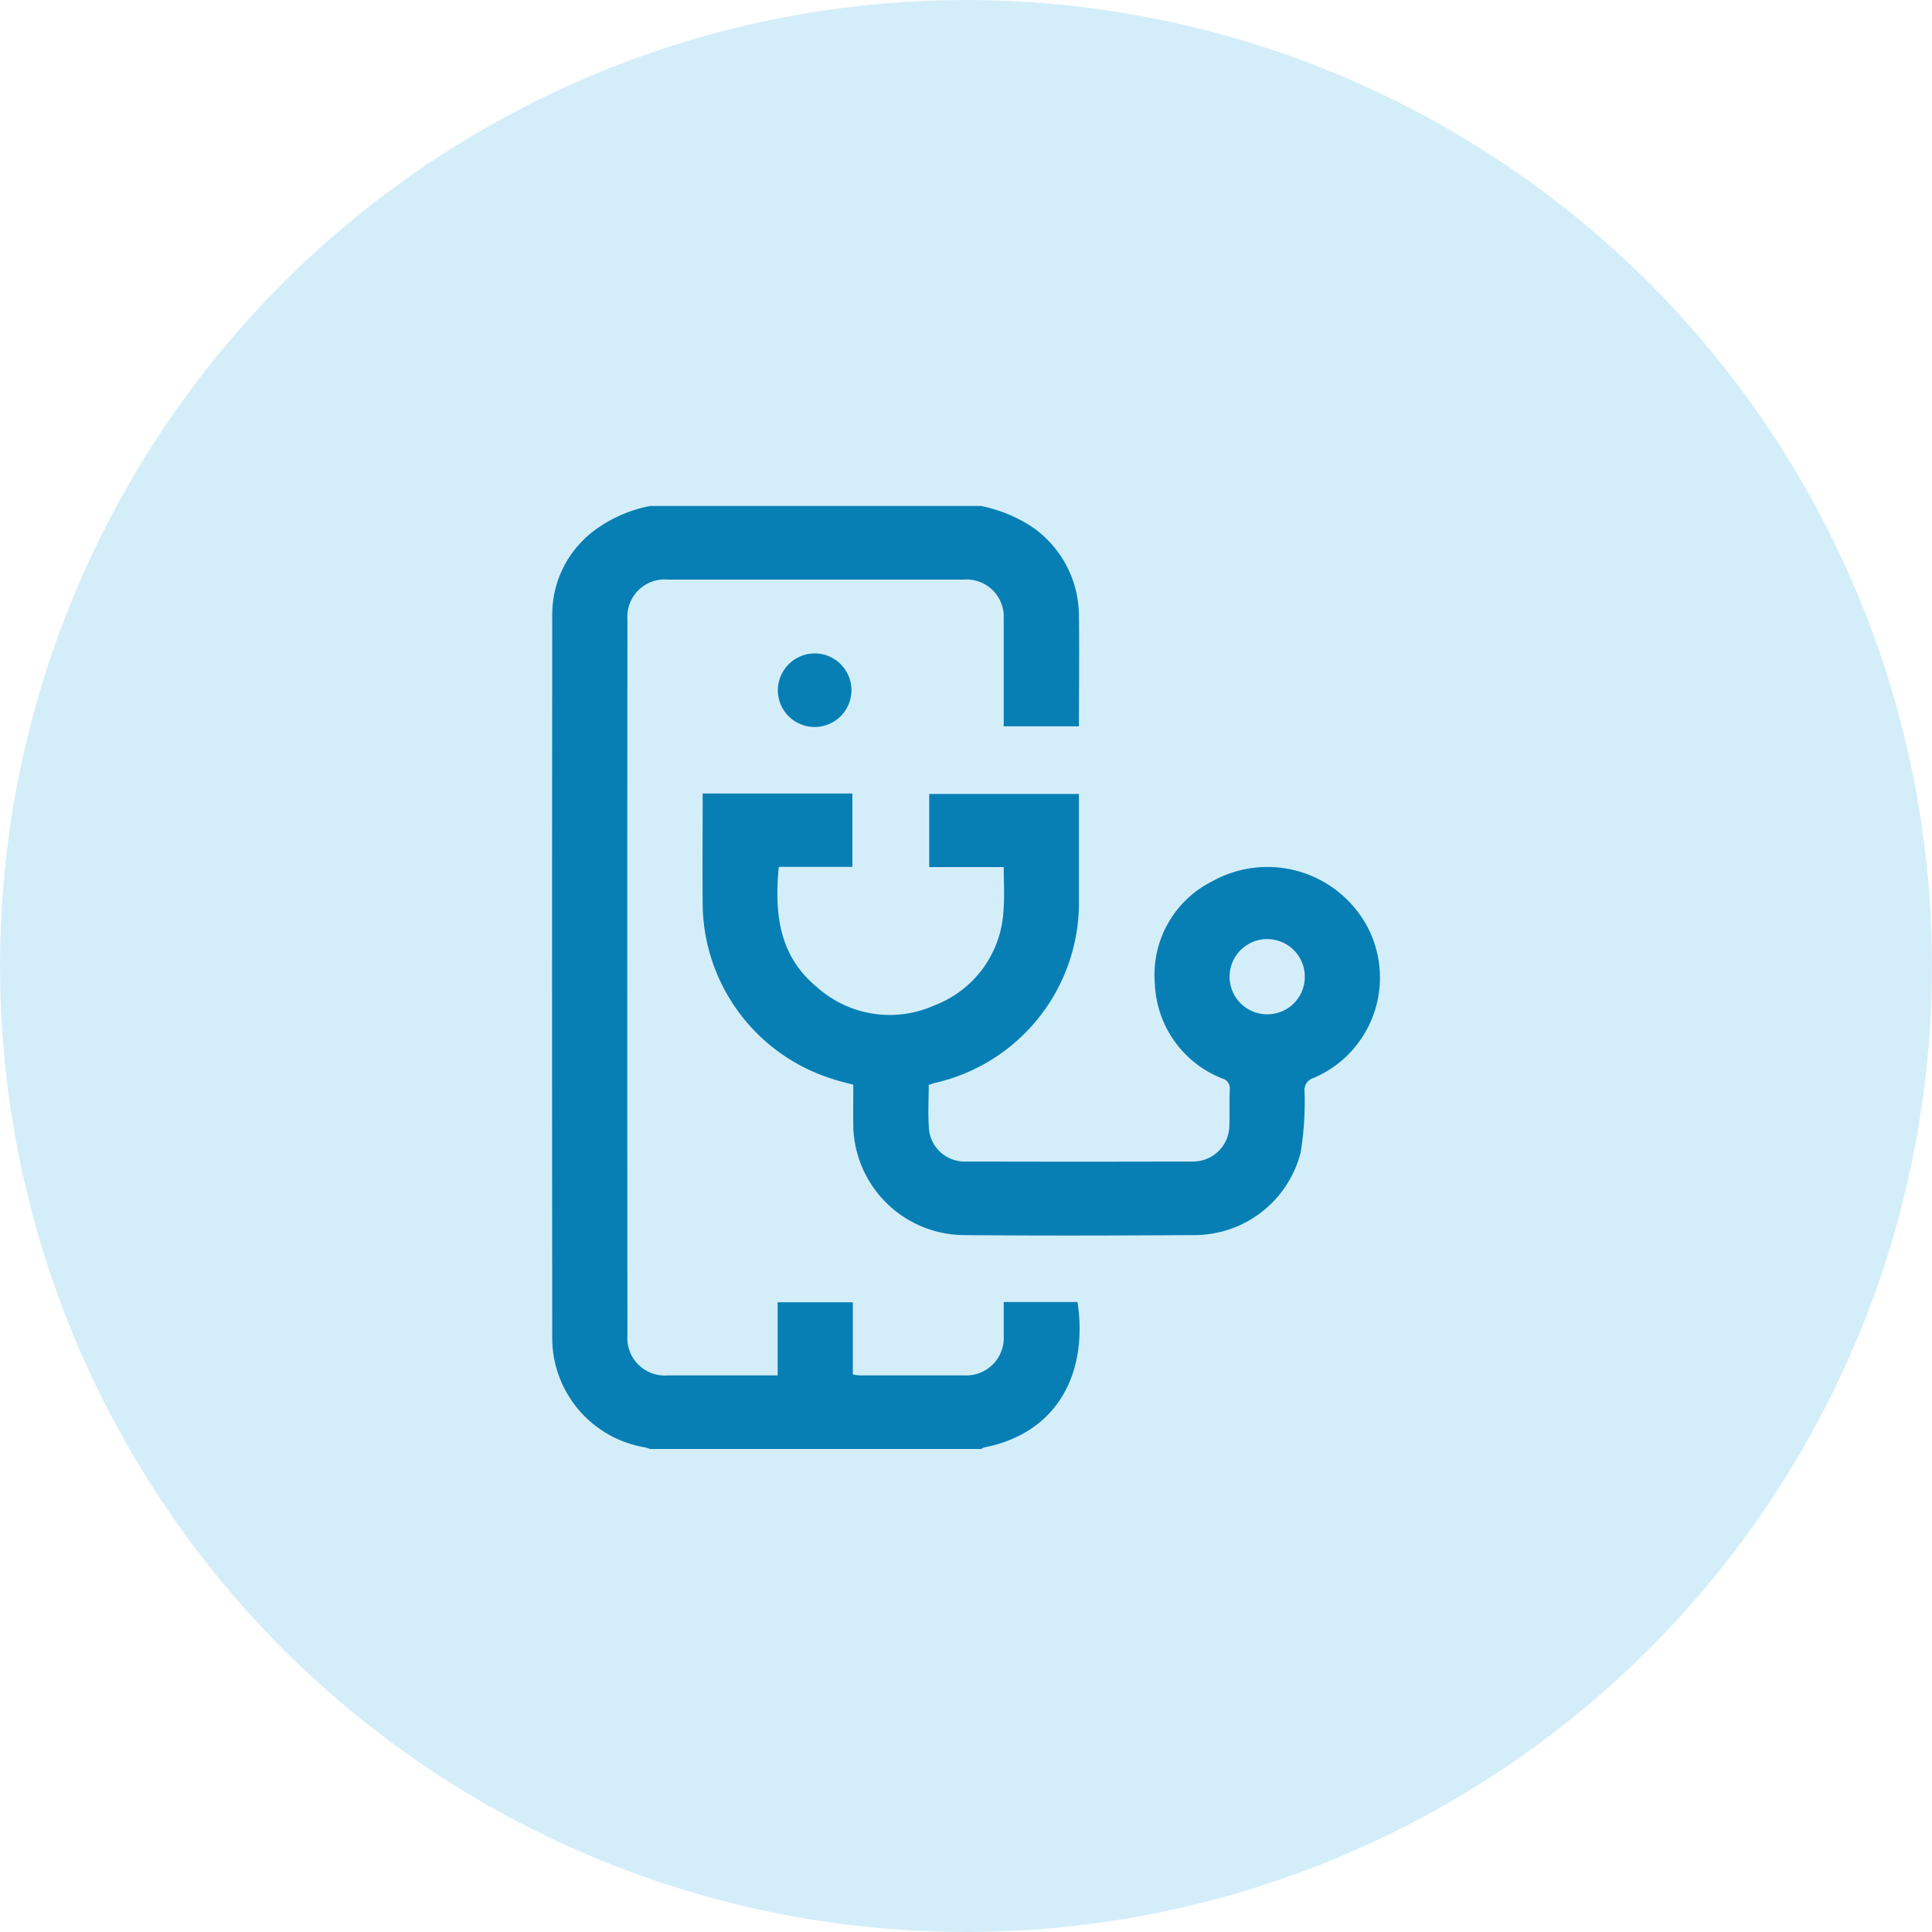
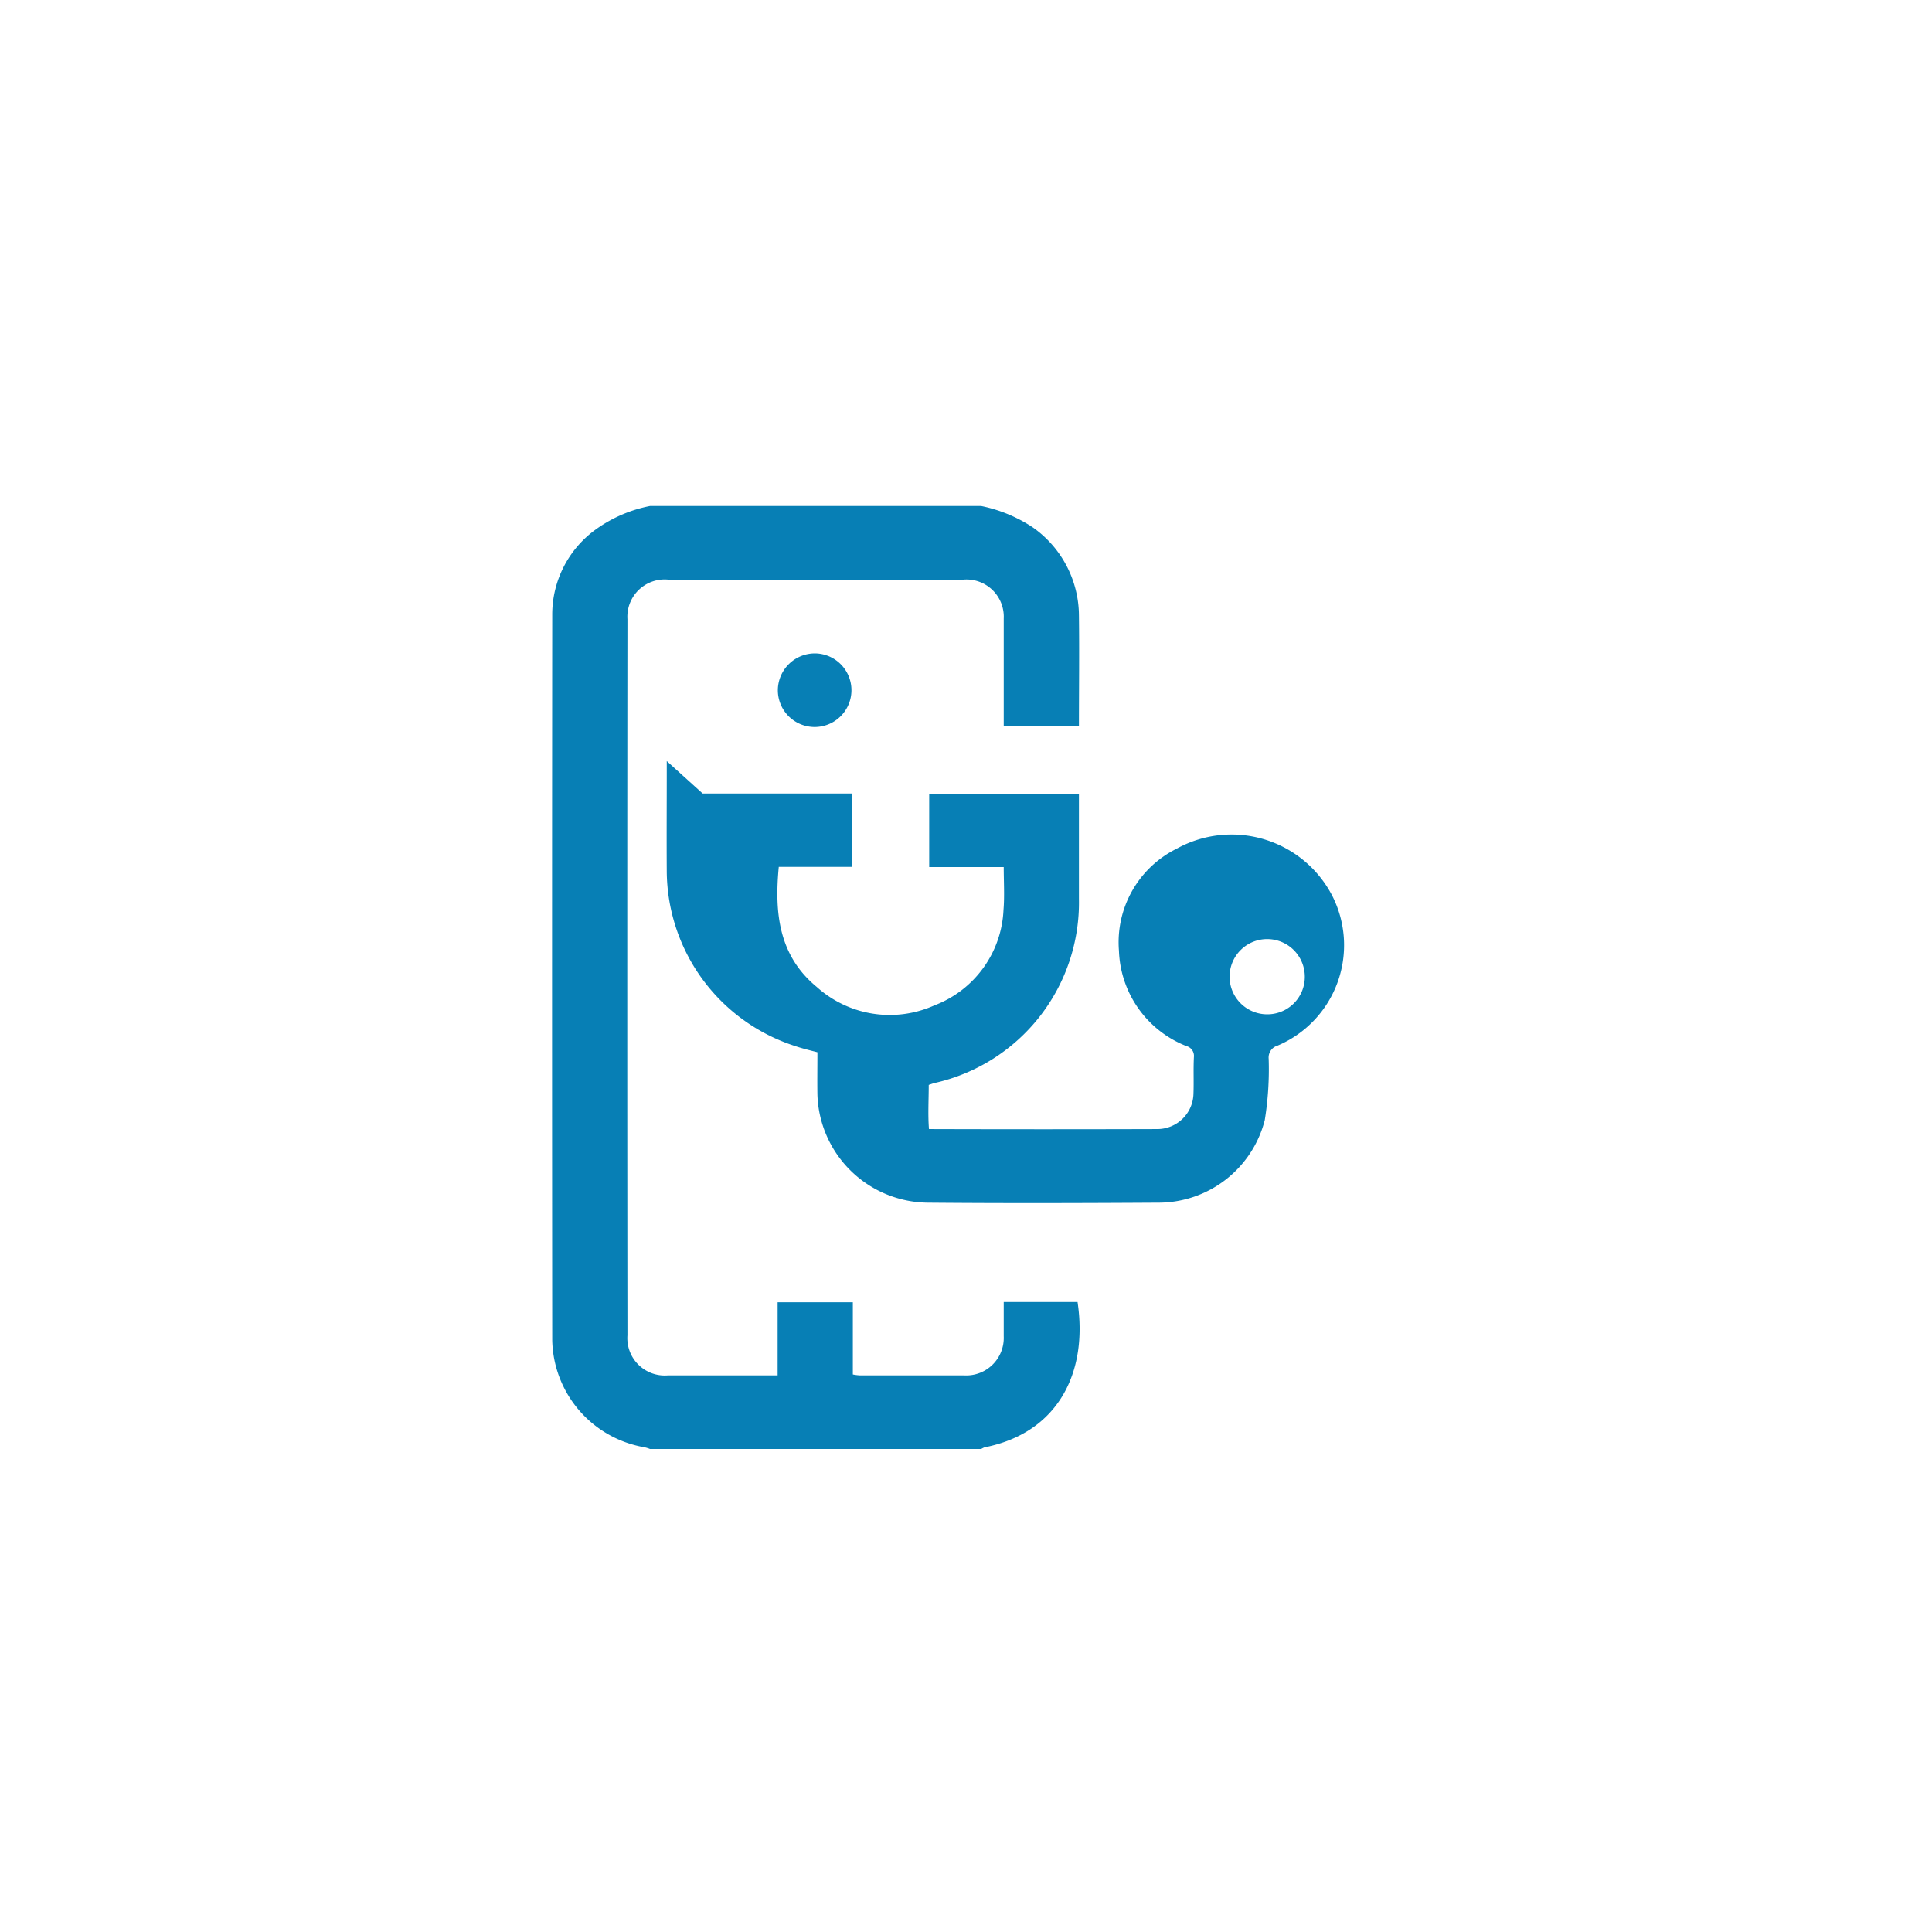
<svg xmlns="http://www.w3.org/2000/svg" width="84" height="84" viewBox="0 0 84 84">
  <defs>
    <style>
      .cls-1 {
        fill: #28aae1;
        opacity: 0.2;
      }

      .cls-2 {
        fill: #077fb5;
        fill-rule: evenodd;
      }
    </style>
  </defs>
-   <circle class="cls-1" cx="42" cy="42" r="42" />
-   <path class="cls-2" d="M1410.66,1929a6.347,6.347,0,0,1,2.23.92,4.707,4.707,0,0,1,2.02,3.84c0.02,1.6,0,3.2,0,4.82h-3.27v-4.68a1.62,1.62,0,0,0-1.75-1.7h-12.84a1.621,1.621,0,0,0-1.77,1.72q-0.015,15.57,0,31.14a1.625,1.625,0,0,0,1.75,1.74h4.78v-3.18h3.27v3.14a2.193,2.193,0,0,0,.31.04h4.54a1.63,1.63,0,0,0,1.71-1.7v-1.49h3.21c0.46,3.07-.85,5.69-4.05,6.32a0.914,0.914,0,0,0-.14.07h-14.4a1.382,1.382,0,0,0-.27-0.08,4.826,4.826,0,0,1-3.98-4.65q-0.015-15.765,0-31.54a4.558,4.558,0,0,1,1.92-3.73,5.981,5.981,0,0,1,2.33-1h14.4Zm-12.11,12.5h6.51v3.19h-3.2c-0.19,1.99-.01,3.85,1.65,5.22a4.741,4.741,0,0,0,5.12.8,4.658,4.658,0,0,0,3-4.15c0.05-.6.01-1.22,0.01-1.86h-3.24v-3.18h6.51v4.56a8.039,8.039,0,0,1-6.29,8.01c-0.07.02-.15,0.05-0.24,0.08,0,0.64-.04,1.28.01,1.92a1.551,1.551,0,0,0,1.56,1.41c3.31,0.01,6.63.01,9.94,0a1.573,1.573,0,0,0,1.56-1.55c0.02-.53-0.01-1.06.02-1.6a0.441,0.441,0,0,0-.33-0.46,4.622,4.622,0,0,1-2.93-4.14,4.543,4.543,0,0,1,2.51-4.44,4.93,4.93,0,0,1,6.75,2.02,4.742,4.742,0,0,1-2.36,6.54,0.541,0.541,0,0,0-.39.58,13.835,13.835,0,0,1-.17,2.66,4.772,4.772,0,0,1-4.61,3.59c-3.35.02-6.7,0.03-10.06,0a4.849,4.849,0,0,1-4.78-4.69c-0.01-.61,0-1.23,0-1.85-0.35-.09-0.68-0.17-1-0.28a8.039,8.039,0,0,1-5.55-7.55c-0.01-1.49,0-2.99,0-4.48v-0.35Zm26.18,8a1.635,1.635,0,1,0-1.63,1.6A1.626,1.626,0,0,0,1424.73,1949.5Zm-21.24-14.09a1.6,1.6,0,1,1-1.67,1.56A1.611,1.611,0,0,1,1403.49,1935.41Z" transform="translate(-1368 -1907)" />
+   <path class="cls-2" d="M1410.66,1929a6.347,6.347,0,0,1,2.23.92,4.707,4.707,0,0,1,2.02,3.84c0.02,1.6,0,3.2,0,4.82h-3.27v-4.68a1.62,1.62,0,0,0-1.75-1.7h-12.84a1.621,1.621,0,0,0-1.77,1.72q-0.015,15.57,0,31.14a1.625,1.625,0,0,0,1.75,1.74h4.78v-3.18h3.27v3.14a2.193,2.193,0,0,0,.31.04h4.54a1.63,1.63,0,0,0,1.71-1.7v-1.49h3.21c0.46,3.07-.85,5.69-4.05,6.32a0.914,0.914,0,0,0-.14.07h-14.4a1.382,1.382,0,0,0-.27-0.08,4.826,4.826,0,0,1-3.98-4.65q-0.015-15.765,0-31.54a4.558,4.558,0,0,1,1.92-3.73,5.981,5.981,0,0,1,2.33-1h14.4Zm-12.11,12.5h6.51v3.19h-3.2c-0.19,1.99-.01,3.85,1.65,5.22a4.741,4.741,0,0,0,5.12.8,4.658,4.658,0,0,0,3-4.15c0.05-.6.01-1.22,0.01-1.86h-3.24v-3.18h6.51v4.56a8.039,8.039,0,0,1-6.29,8.01c-0.07.02-.15,0.05-0.24,0.08,0,0.64-.04,1.28.01,1.92c3.31,0.01,6.63.01,9.94,0a1.573,1.573,0,0,0,1.56-1.55c0.02-.53-0.01-1.06.02-1.6a0.441,0.441,0,0,0-.33-0.46,4.622,4.622,0,0,1-2.93-4.14,4.543,4.543,0,0,1,2.51-4.44,4.93,4.93,0,0,1,6.75,2.02,4.742,4.742,0,0,1-2.36,6.54,0.541,0.541,0,0,0-.39.58,13.835,13.835,0,0,1-.17,2.66,4.772,4.772,0,0,1-4.61,3.59c-3.35.02-6.7,0.03-10.06,0a4.849,4.849,0,0,1-4.78-4.69c-0.01-.61,0-1.23,0-1.85-0.35-.09-0.68-0.17-1-0.28a8.039,8.039,0,0,1-5.55-7.55c-0.01-1.49,0-2.99,0-4.48v-0.35Zm26.18,8a1.635,1.635,0,1,0-1.63,1.6A1.626,1.626,0,0,0,1424.73,1949.5Zm-21.24-14.09a1.6,1.6,0,1,1-1.67,1.56A1.611,1.611,0,0,1,1403.49,1935.41Z" transform="translate(-1368 -1907)" />
</svg>